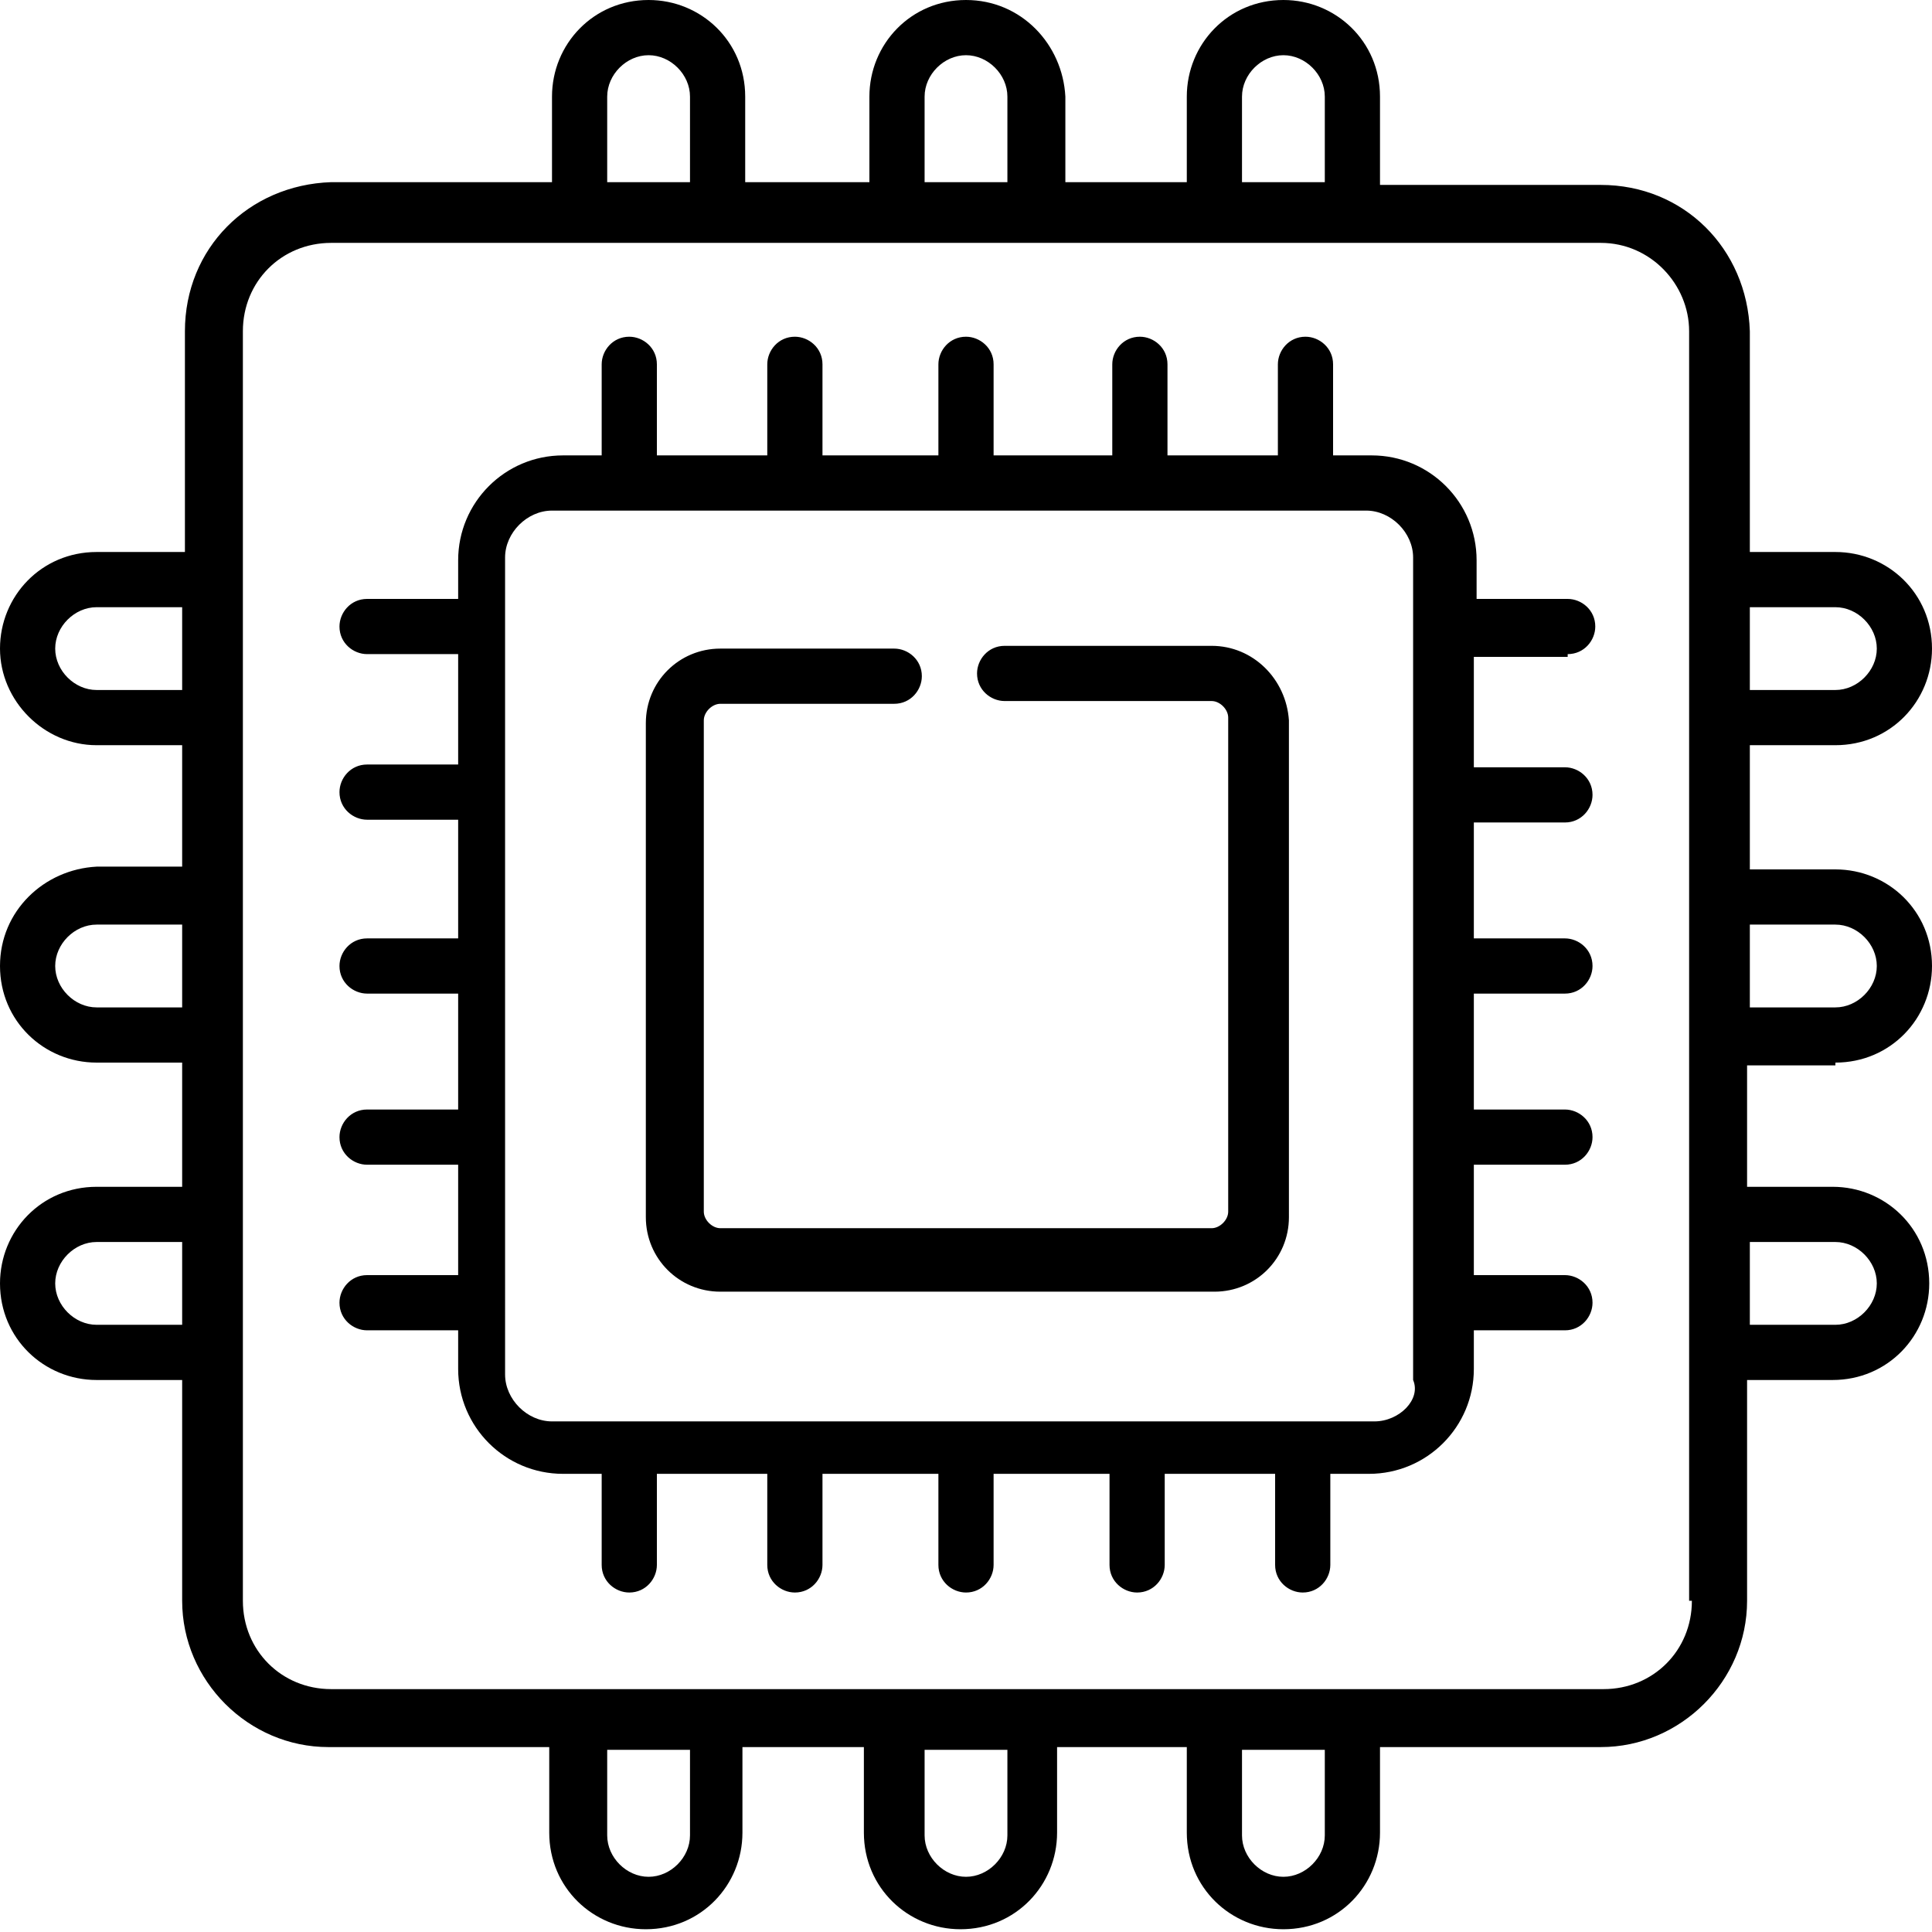
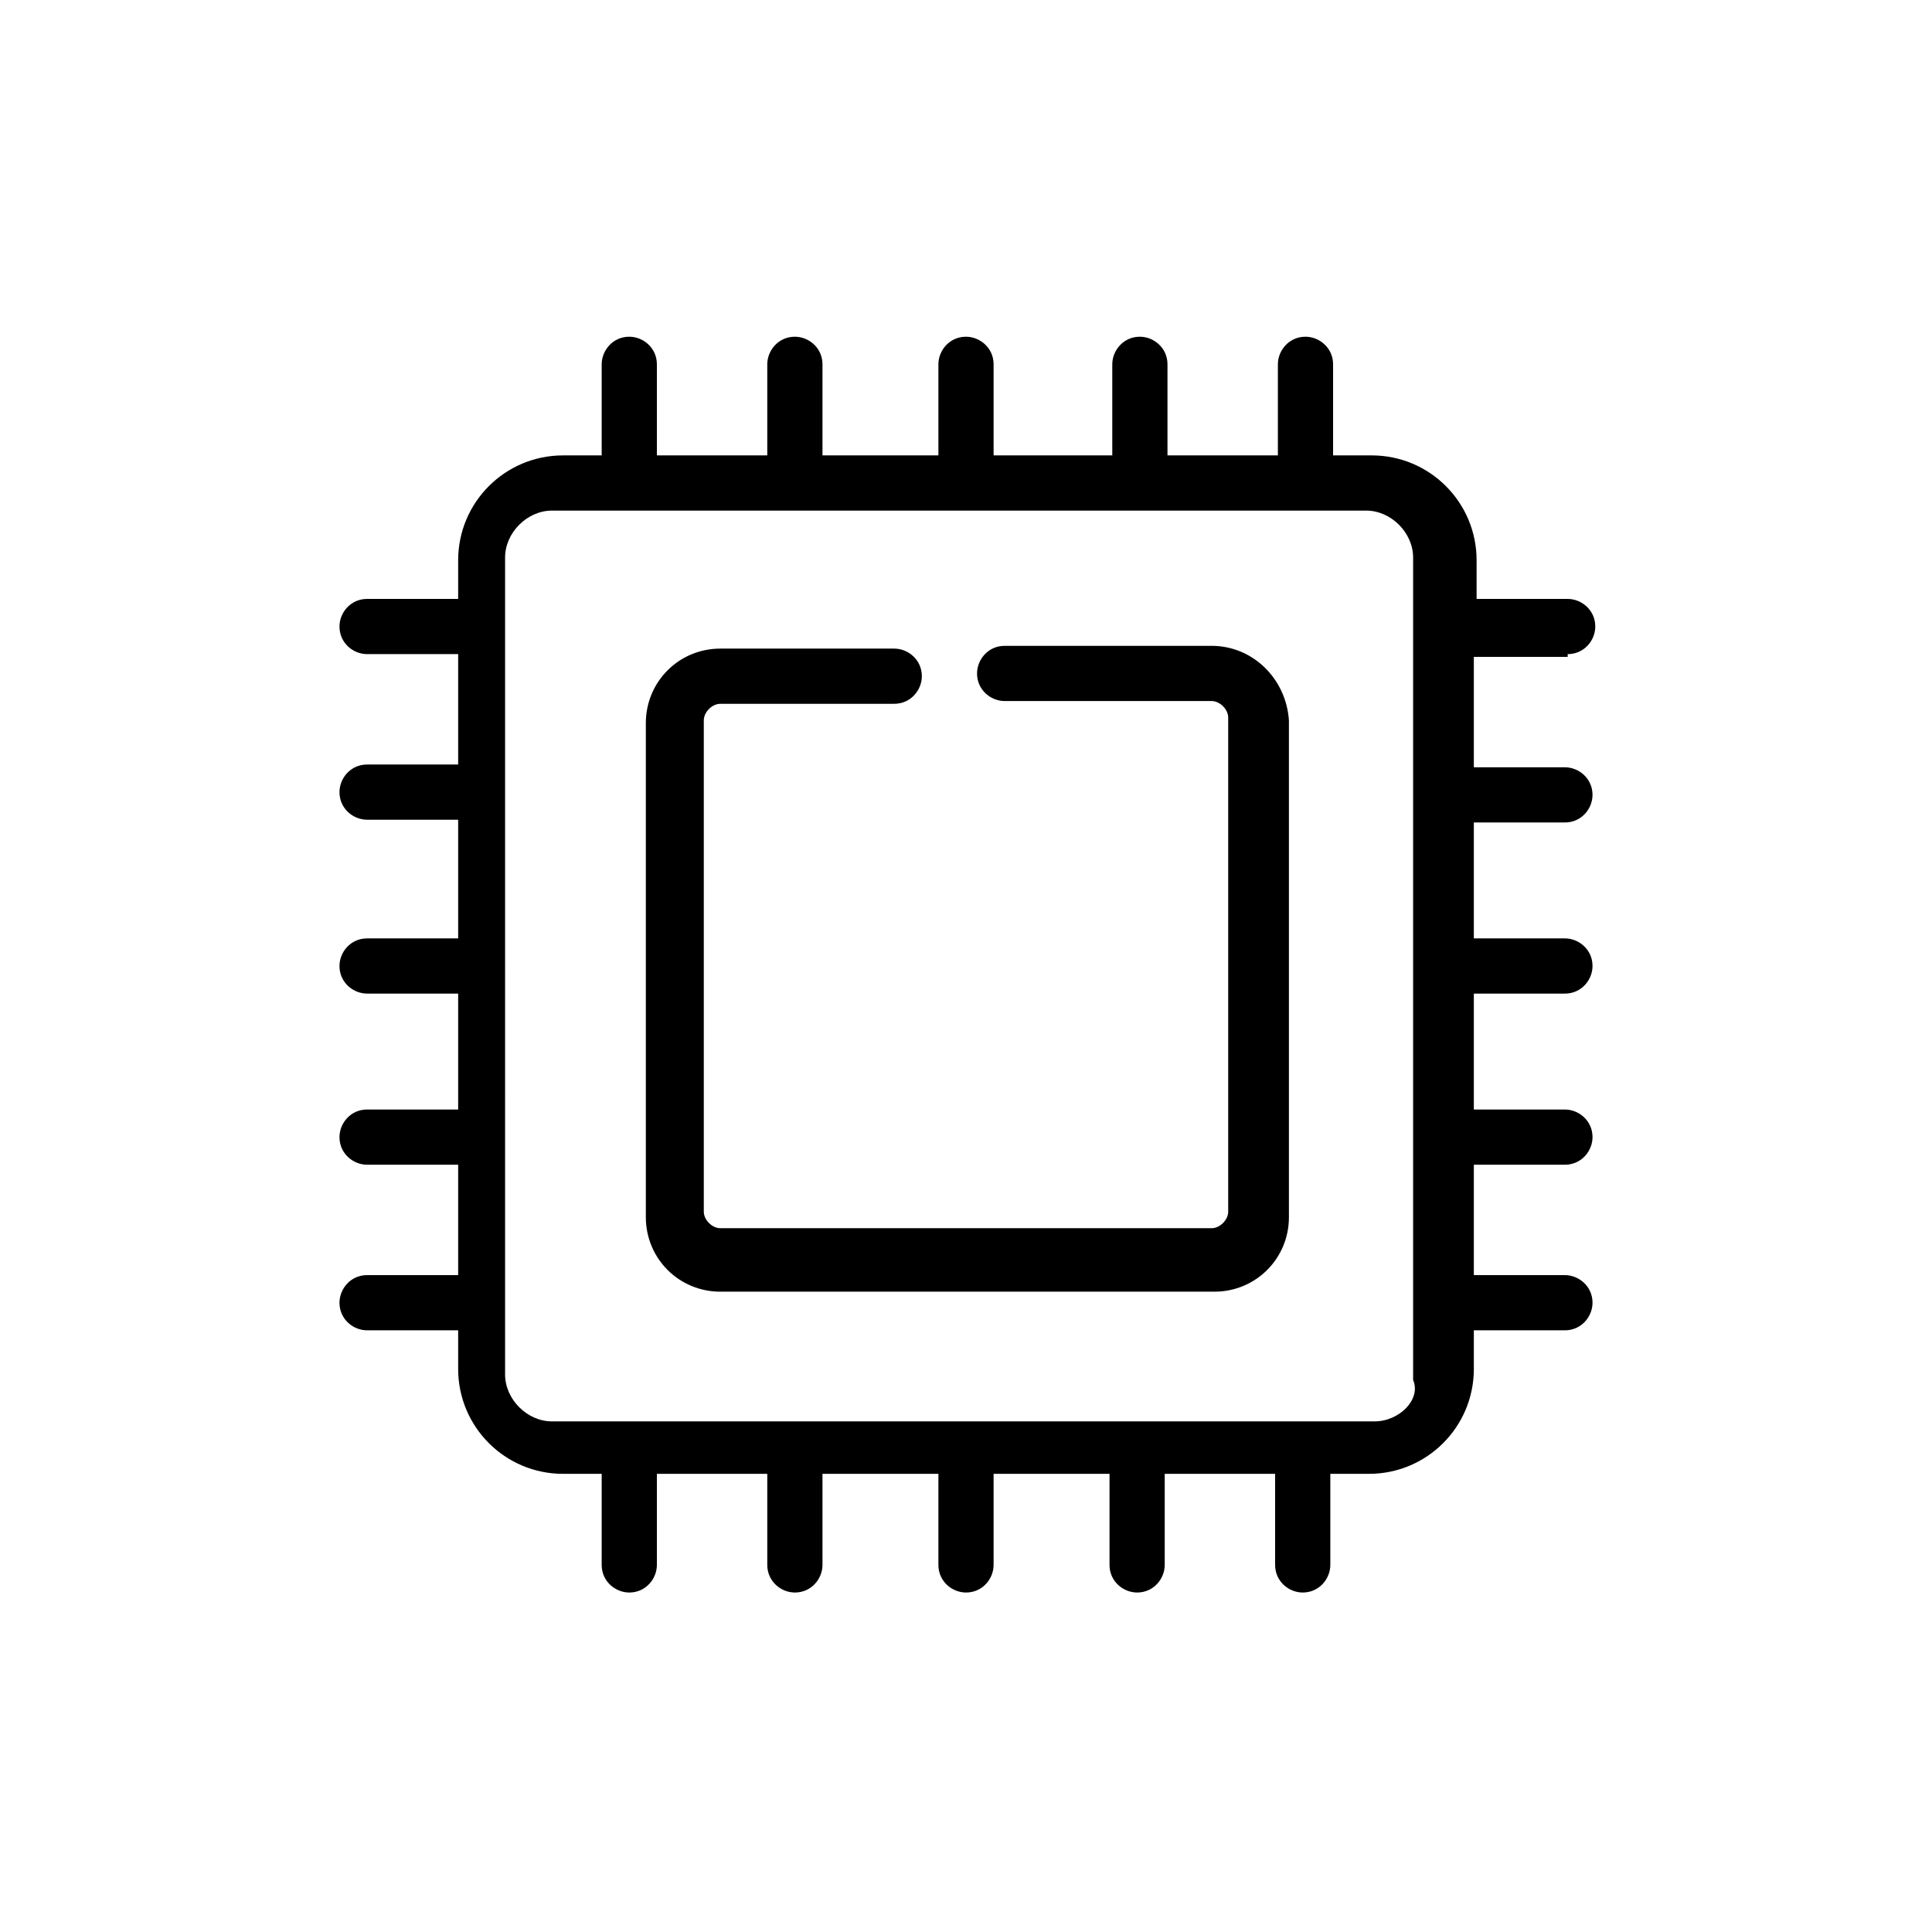
<svg xmlns="http://www.w3.org/2000/svg" version="1.1" id="Layer_1" x="0px" y="0px" viewBox="0 0 70 70" style="enable-background:new 0 0 70 70;" xml:space="preserve">
  <g>
-     <path d="M66.5,38.5c2,0,3.5-1.6,3.5-3.5c0-2-1.6-3.5-3.5-3.5h-3.1V27h3.1c2,0,3.5-1.6,3.5-3.5c0-2-1.6-3.5-3.5-3.5h-3.1v-8   C63.3,9,61,6.7,58,6.7h-8V3.5c0-2-1.6-3.5-3.5-3.5c-2,0-3.5,1.6-3.5,3.5v3.1h-4.4V3.5C38.5,1.6,37,0,35,0c-2,0-3.5,1.6-3.5,3.5v3.1   H27V3.5c0-2-1.6-3.5-3.5-3.5c-2,0-3.5,1.6-3.5,3.5v3.1h-8C9,6.7,6.7,9,6.7,12v8H3.5c-2,0-3.5,1.6-3.5,3.5S1.6,27,3.5,27h3.1v4.4   H3.5C1.6,31.5,0,33,0,35c0,2,1.6,3.5,3.5,3.5h3.1V43H3.5c-2,0-3.5,1.6-3.5,3.5c0,2,1.6,3.5,3.5,3.5h3.1v8c0,2.9,2.4,5.3,5.3,5.3h8   v3.1c0,2,1.6,3.5,3.5,3.5c2,0,3.5-1.6,3.5-3.5v-3.1h4.4v3.1c0,2,1.6,3.5,3.5,3.5c2,0,3.5-1.6,3.5-3.5v-3.1H43v3.1   c0,2,1.6,3.5,3.5,3.5c2,0,3.5-1.6,3.5-3.5v-3.1h8c2.9,0,5.3-2.4,5.3-5.3v-8h3.1c2,0,3.5-1.6,3.5-3.5c0-2-1.6-3.5-3.5-3.5h-3.1v-4.4   H66.5z M66.5,33.5c0.8,0,1.5,0.7,1.5,1.5c0,0.8-0.7,1.5-1.5,1.5h-3.1v-3H66.5z M66.5,22c0.8,0,1.5,0.7,1.5,1.5S67.3,25,66.5,25   h-3.1v-3H66.5z M45,3.5c0-0.8,0.7-1.5,1.5-1.5c0.8,0,1.5,0.7,1.5,1.5v3.1h-3V3.5z M33.5,3.5c0-0.8,0.7-1.5,1.5-1.5   c0.8,0,1.5,0.7,1.5,1.5v3.1h-3V3.5z M22,3.5c0-0.8,0.7-1.5,1.5-1.5c0.8,0,1.5,0.7,1.5,1.5v3.1h-3V3.5z M3.5,25   c-0.8,0-1.5-0.7-1.5-1.5S2.7,22,3.5,22h3.1v3H3.5z M3.5,36.5c-0.8,0-1.5-0.7-1.5-1.5c0-0.8,0.7-1.5,1.5-1.5h3.1v3H3.5z M3.5,48   c-0.8,0-1.5-0.7-1.5-1.5c0-0.8,0.7-1.5,1.5-1.5h3.1v3H3.5z M25,66.5c0,0.8-0.7,1.5-1.5,1.5S22,67.3,22,66.5v-3.1h3V66.5z    M36.5,66.5c0,0.8-0.7,1.5-1.5,1.5c-0.8,0-1.5-0.7-1.5-1.5v-3.1h3V66.5z M48,66.5c0,0.8-0.7,1.5-1.5,1.5c-0.8,0-1.5-0.7-1.5-1.5   v-3.1h3V66.5z M61.3,58c0,1.8-1.4,3.2-3.2,3.2H12c-1.8,0-3.2-1.4-3.2-3.2V12c0-1.8,1.4-3.2,3.2-3.2H58c1.8,0,3.2,1.5,3.2,3.2V58z    M66.5,45c0.8,0,1.5,0.7,1.5,1.5c0,0.8-0.7,1.5-1.5,1.5h-3.1v-3H66.5z" />
    <path d="M43.9,23.4h-7.5c-0.6,0-1,0.5-1,1c0,0.6,0.5,1,1,1h7.5c0.3,0,0.6,0.3,0.6,0.6v17.9c0,0.3-0.3,0.6-0.6,0.6H26.1   c-0.3,0-0.6-0.3-0.6-0.6V26.1c0-0.3,0.3-0.6,0.6-0.6h6.3c0.6,0,1-0.5,1-1c0-0.6-0.5-1-1-1h-6.3c-1.5,0-2.7,1.2-2.7,2.7v17.9   c0,1.5,1.2,2.7,2.7,2.7h17.9c1.5,0,2.7-1.2,2.7-2.7V26.1C46.6,24.6,45.4,23.4,43.9,23.4z" />
    <path d="M56.8,23.7c0.6,0,1-0.5,1-1c0-0.6-0.5-1-1-1h-3.3v-1.4c0-2.1-1.7-3.8-3.8-3.8h-1.4v-3.3c0-0.6-0.5-1-1-1c-0.6,0-1,0.5-1,1   v3.3h-4v-3.3c0-0.6-0.5-1-1-1c-0.6,0-1,0.5-1,1v3.3H36v-3.3c0-0.6-0.5-1-1-1c-0.6,0-1,0.5-1,1v3.3h-4.2v-3.3c0-0.6-0.5-1-1-1   c-0.6,0-1,0.5-1,1v3.3h-4v-3.3c0-0.6-0.5-1-1-1c-0.6,0-1,0.5-1,1v3.3h-1.4c-2.1,0-3.8,1.7-3.8,3.8v1.4h-3.3c-0.6,0-1,0.5-1,1   c0,0.6,0.5,1,1,1h3.3v4h-3.3c-0.6,0-1,0.5-1,1c0,0.6,0.5,1,1,1h3.3V34h-3.3c-0.6,0-1,0.5-1,1c0,0.6,0.5,1,1,1h3.3v4.2h-3.3   c-0.6,0-1,0.5-1,1c0,0.6,0.5,1,1,1h3.3v4h-3.3c-0.6,0-1,0.5-1,1c0,0.6,0.5,1,1,1h3.3v1.4c0,2.1,1.7,3.8,3.8,3.8h1.4v3.3   c0,0.6,0.5,1,1,1c0.6,0,1-0.5,1-1v-3.3h4v3.3c0,0.6,0.5,1,1,1c0.6,0,1-0.5,1-1v-3.3H34v3.3c0,0.6,0.5,1,1,1c0.6,0,1-0.5,1-1v-3.3   h4.2v3.3c0,0.6,0.5,1,1,1c0.6,0,1-0.5,1-1v-3.3h4v3.3c0,0.6,0.5,1,1,1c0.6,0,1-0.5,1-1v-3.3h1.4c2.1,0,3.8-1.7,3.8-3.8v-1.4h3.3   c0.6,0,1-0.5,1-1c0-0.6-0.5-1-1-1h-3.3v-4h3.3c0.6,0,1-0.5,1-1c0-0.6-0.5-1-1-1h-3.3V36h3.3c0.6,0,1-0.5,1-1c0-0.6-0.5-1-1-1h-3.3   v-4.2h3.3c0.6,0,1-0.5,1-1c0-0.6-0.5-1-1-1h-3.3v-4H56.8z M49.8,51.5h-2.4c0,0-0.1,0-0.1,0c0,0-0.1,0-0.1,0h-5.9c0,0-0.1,0-0.1,0   c0,0-0.1,0-0.1,0h-6.1c0,0-0.1,0-0.1,0c0,0-0.1,0-0.1,0h-6.1c0,0-0.1,0-0.1,0c0,0-0.1,0-0.1,0h-5.9c0,0-0.1,0-0.1,0   c0,0-0.1,0-0.1,0h-2.4c-0.9,0-1.7-0.8-1.7-1.7V20.2c0-0.9,0.8-1.7,1.7-1.7h29.5c0.9,0,1.7,0.8,1.7,1.7v2.4c0,0,0,0.1,0,0.1   c0,0,0,0.1,0,0.1v5.9c0,0,0,0.1,0,0.1c0,0,0,0.1,0,0.1v6.1c0,0,0,0.1,0,0.1s0,0.1,0,0.1v6.1c0,0,0,0.1,0,0.1c0,0,0,0.1,0,0.1v5.9   c0,0,0,0.1,0,0.1s0,0.1,0,0.1v2.4C51.5,50.7,50.7,51.5,49.8,51.5z" />
  </g>
</svg>